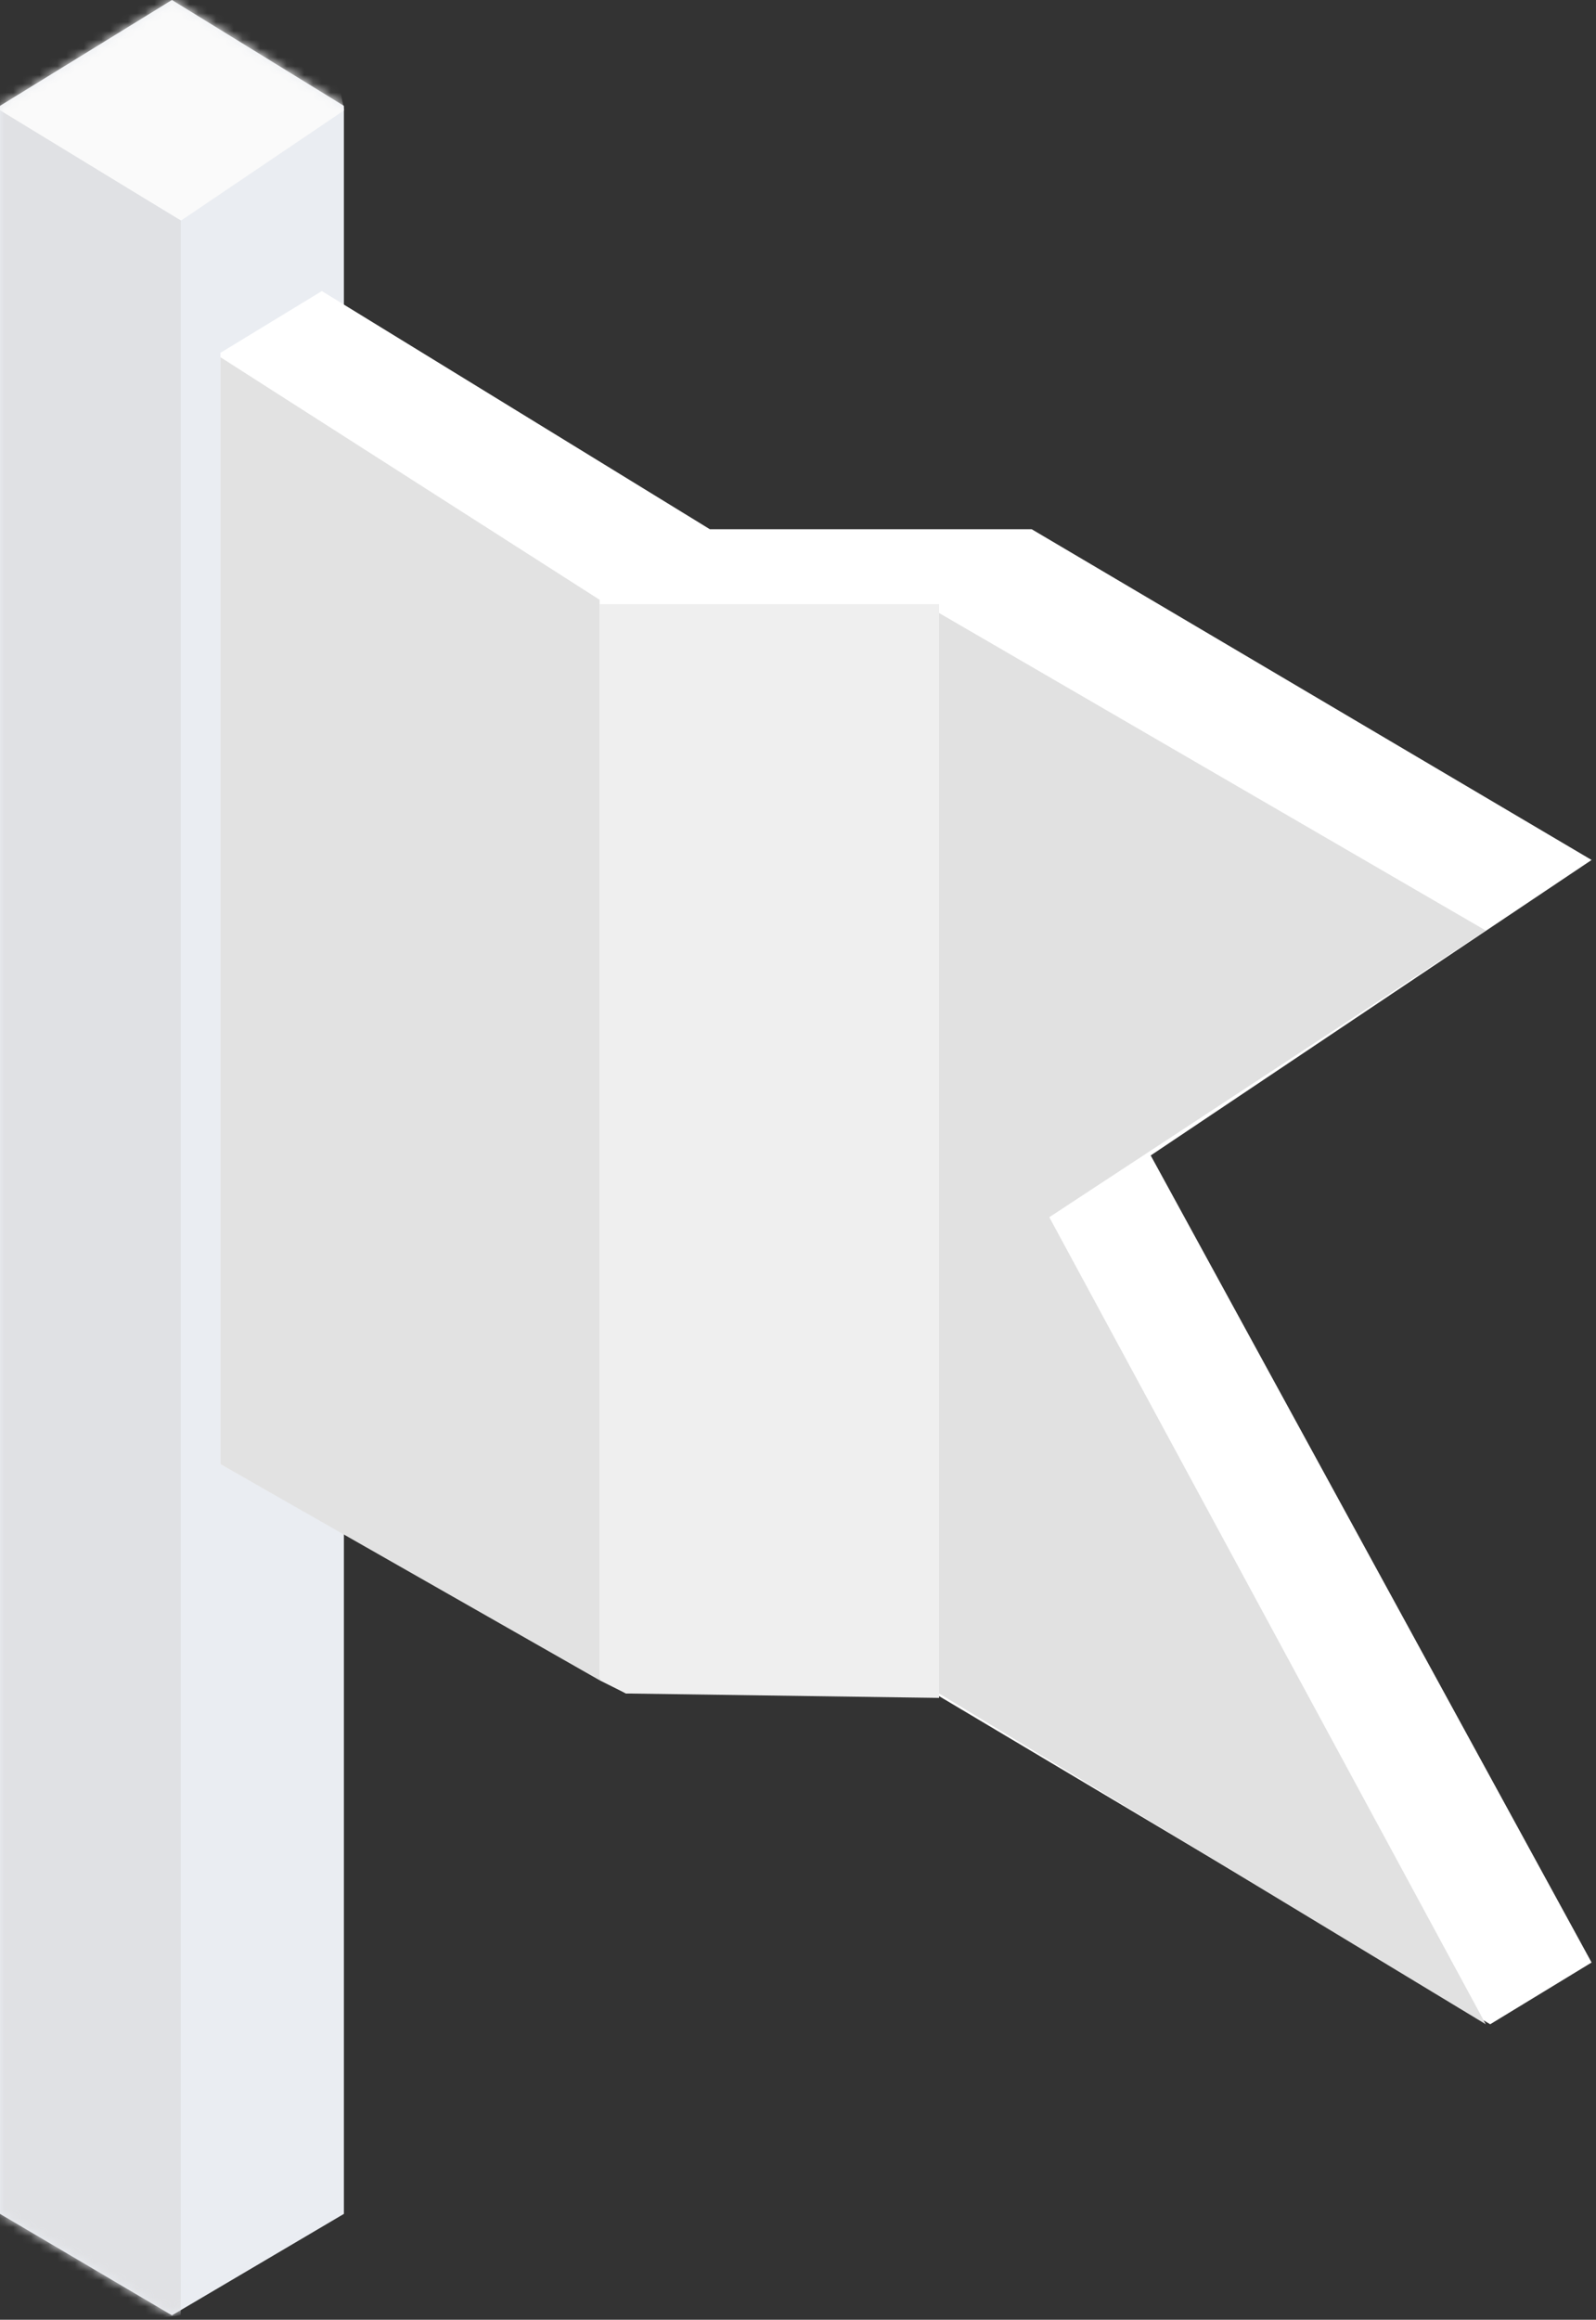
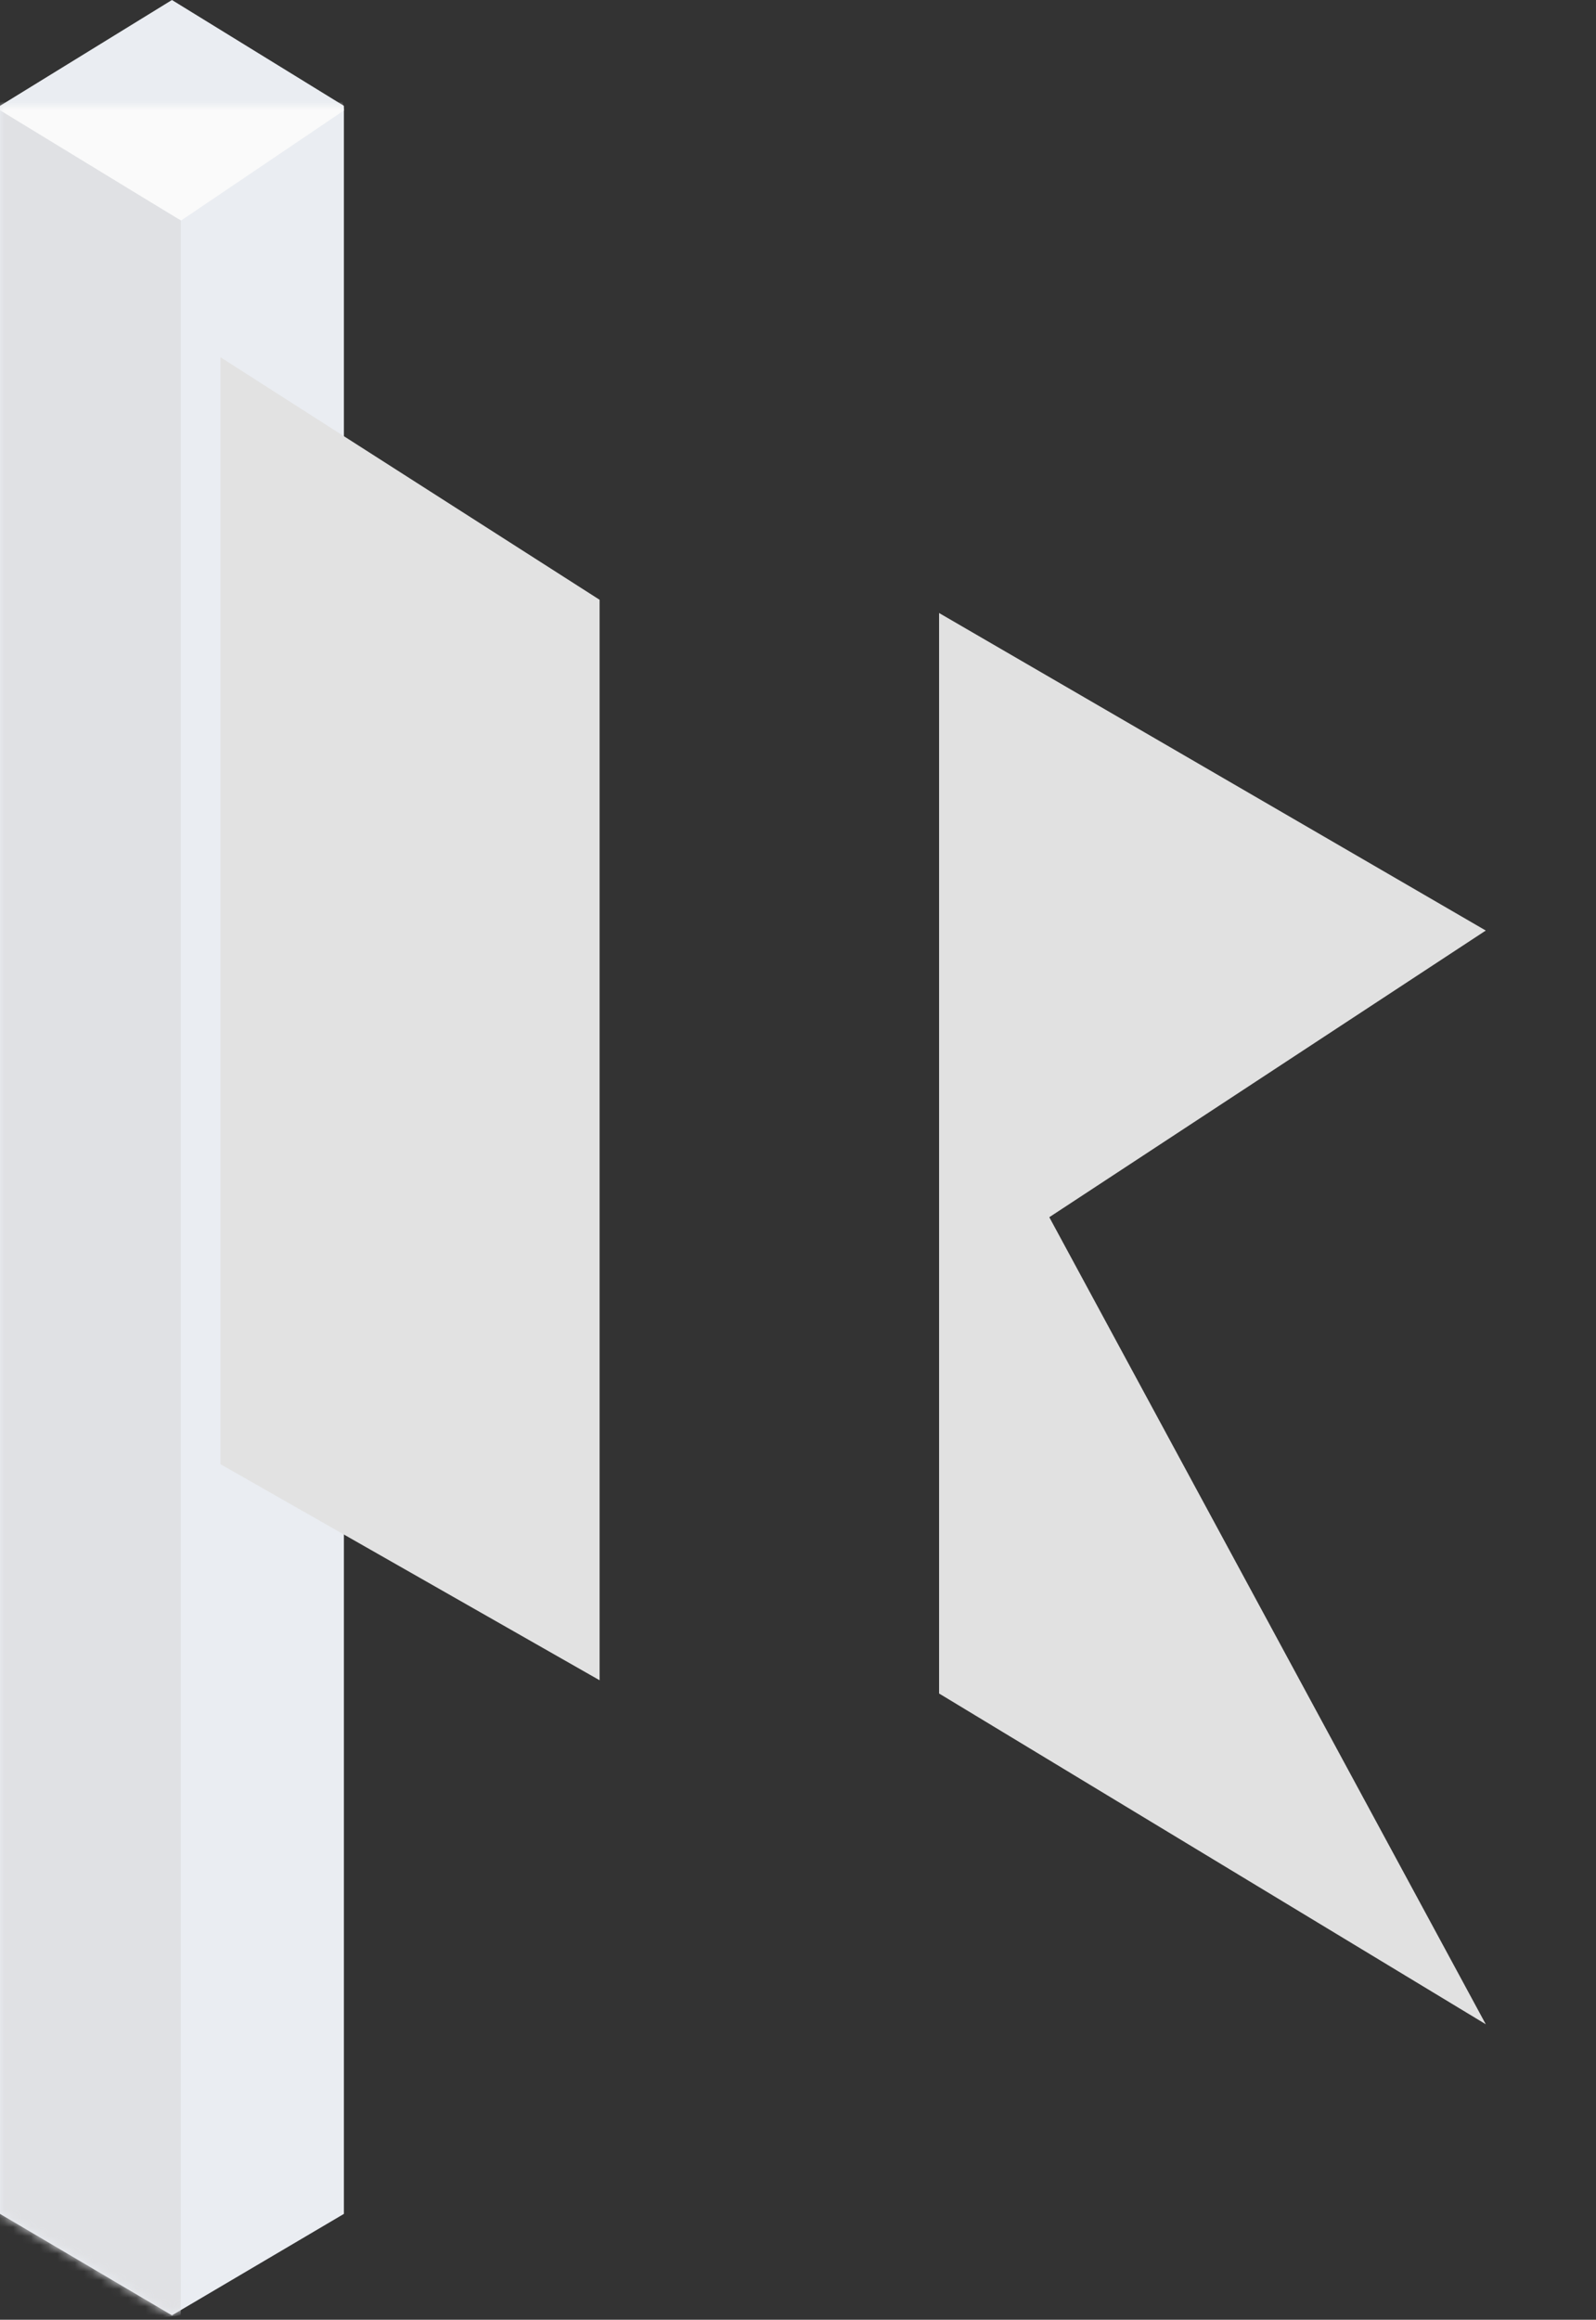
<svg xmlns="http://www.w3.org/2000/svg" width="181" height="263" viewBox="0 0 181 263" fill="none">
  <rect x="0" y="0" width="181" height="263" fill="#333333" stroke="none" />
  <path d="M0 251V12L19.5 0L39 12V251L19.5 262.5L0 251Z" fill="#EAEDF2" />
  <mask id="mask0" mask-type="alpha" maskUnits="userSpaceOnUse" x="0" y="0" width="39" height="263">
-     <path d="M0 251V12L19.5 0L39 12V251L19.5 262.5L0 251Z" fill="#EAEDF2" />
+     <path d="M0 251V12L39 12V251L19.5 262.5L0 251Z" fill="#EAEDF2" />
  </mask>
  <g mask="url(#mask0)">
    <path d="M20.538 25L-0.462 12.5C-1.796 10.167 -4.762 5.3 -5.962 4.5C-7.162 3.7 20.538 -5.5 34.538 -10L39.038 12.5L20.538 25Z" fill="#FAFAFA" />
    <path d="M20.5 25L0 12.5L-6 6.5L-9.5 265.5L20.5 262.5V25Z" fill="#E0E1E4" />
  </g>
-   <path d="M25 40L36.5 33L80.5 60H117L180.5 97.5L130.5 131L180.5 222.5L169 229.5L106 192H71L25 166V40Z" fill="white" />
  <path d="M68 68L25 40.5V166L68 190.5V68Z" fill="#E2E2E2" />
-   <path d="M68 68.5H106.5V192.5L71 192L68 190.5V68.5Z" fill="#EFEFEF" />
  <path d="M168.5 105.5L106.5 69.5V192L168.5 229.5L119 138L168.5 105.5Z" fill="#E1E1E1" />
</svg>